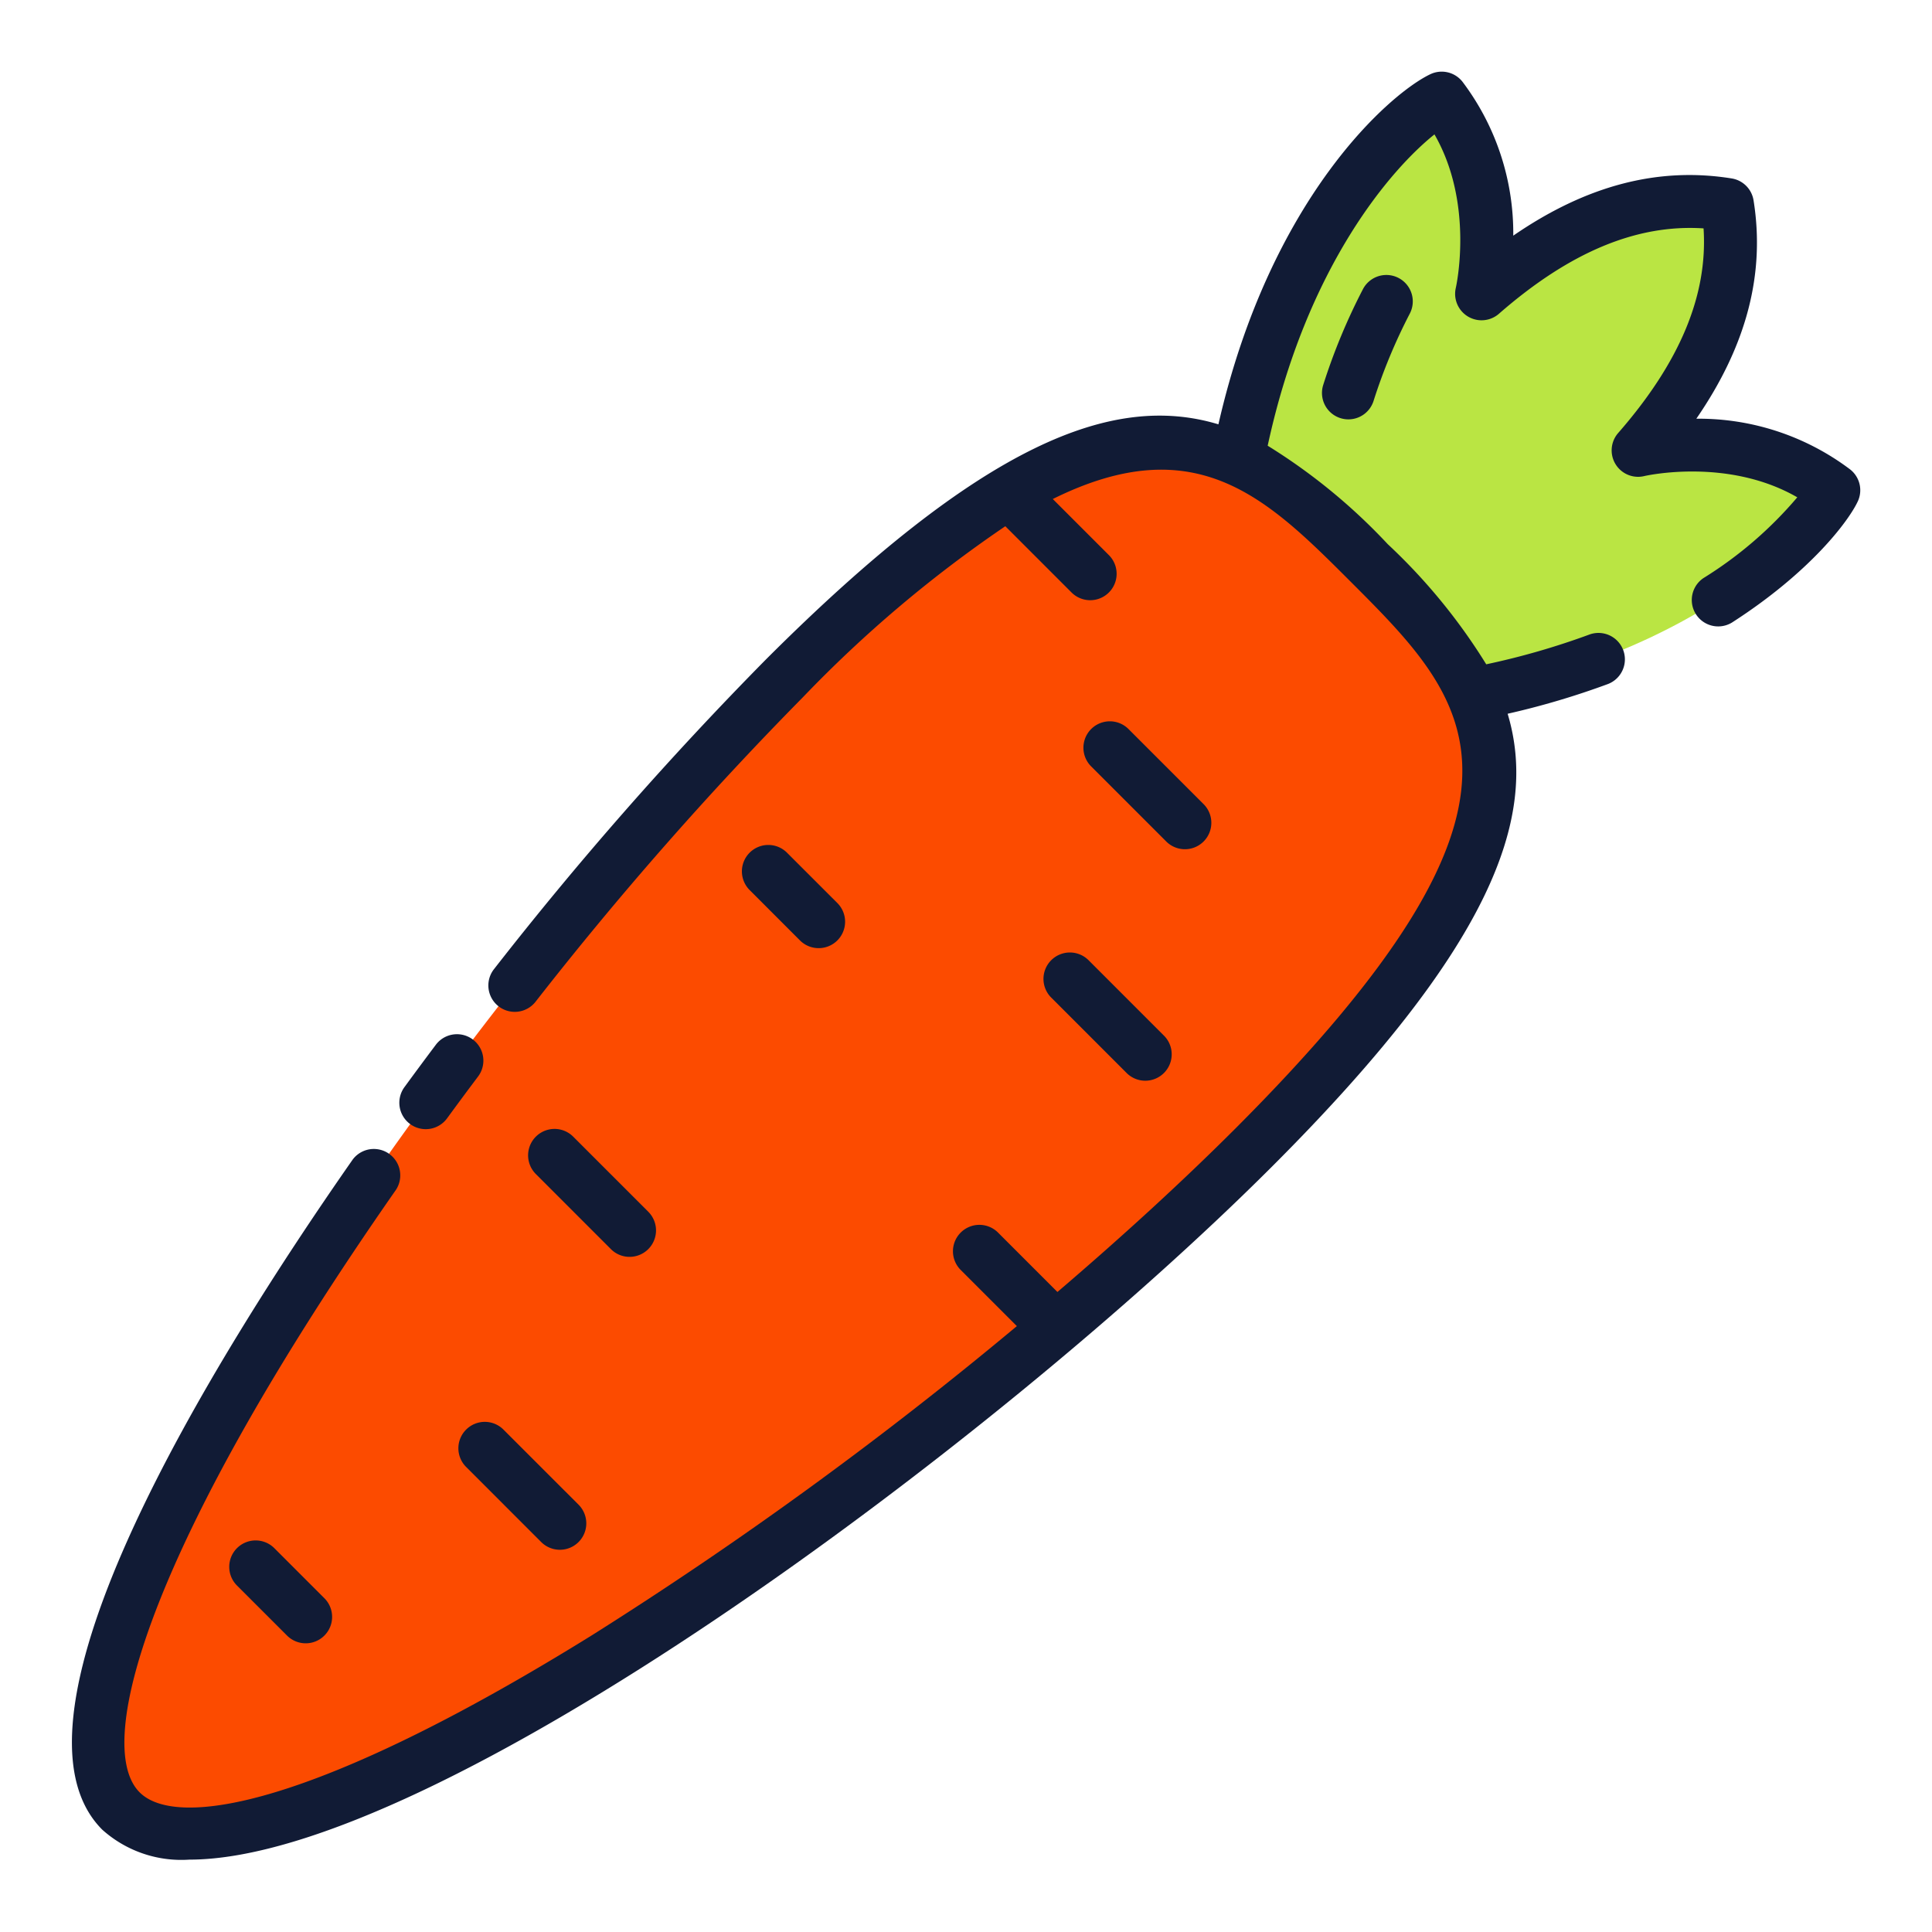
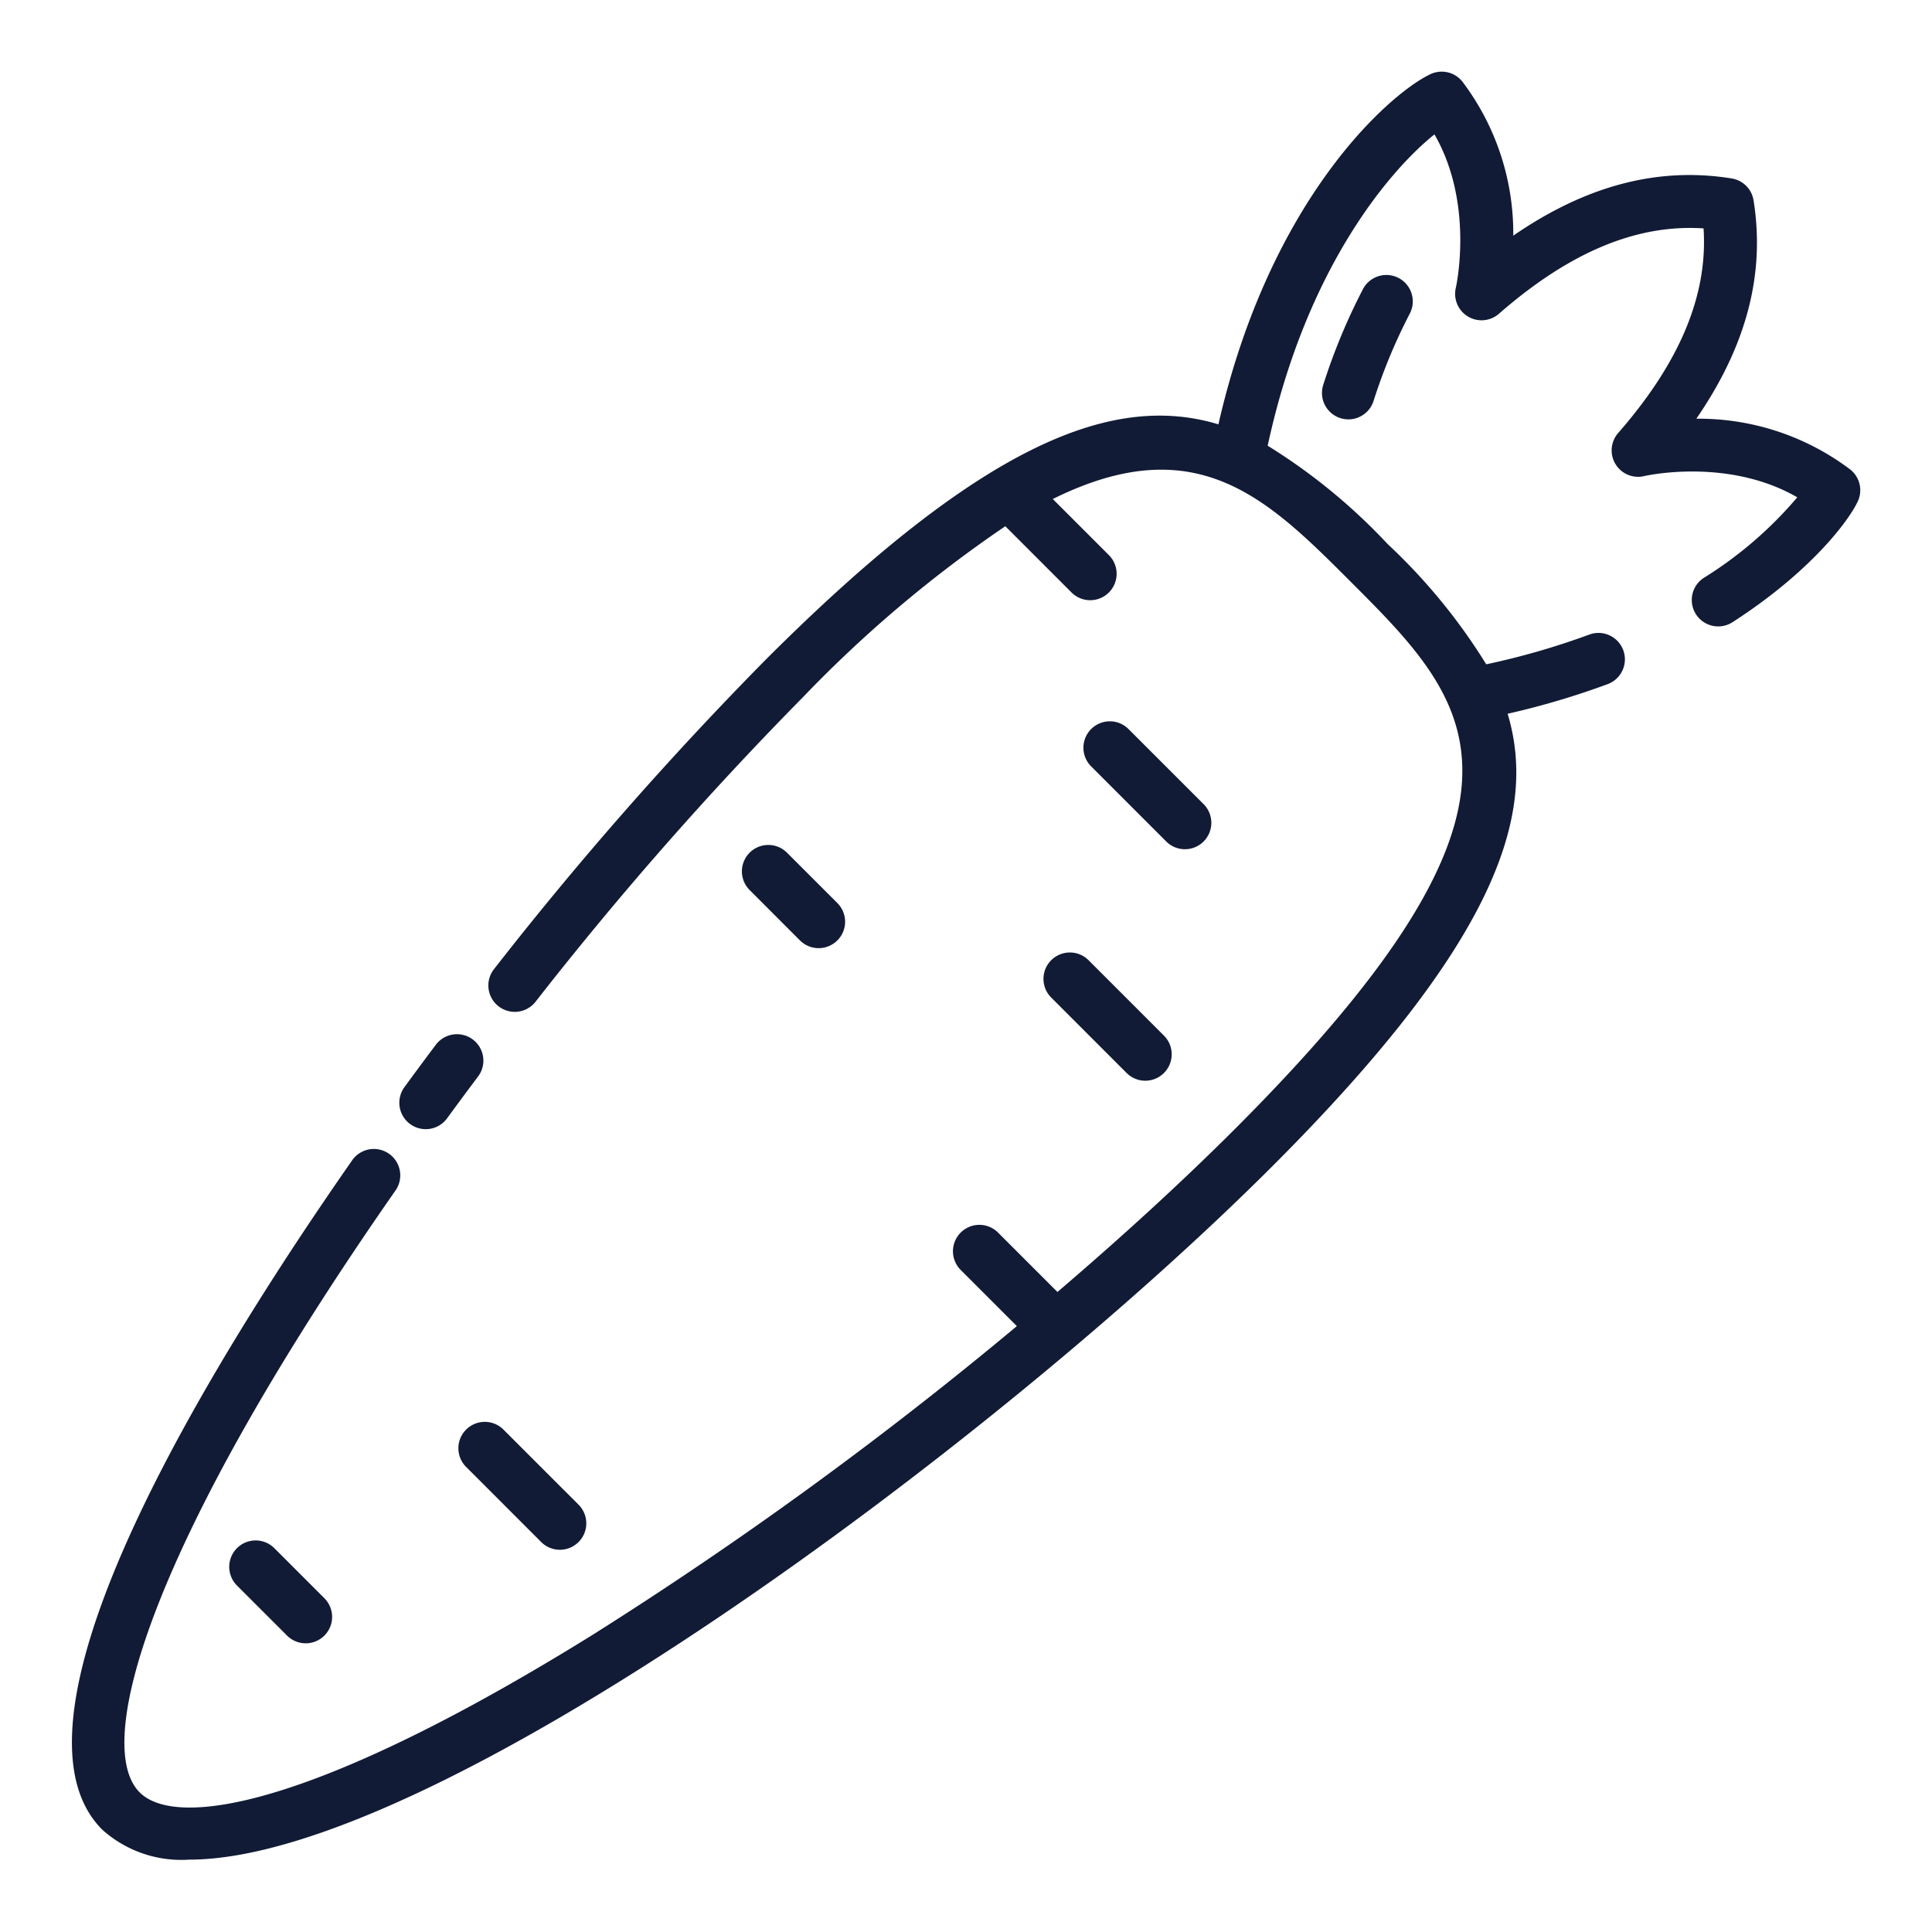
<svg xmlns="http://www.w3.org/2000/svg" height="512" viewBox="0 0 128 128" width="512">
  <g>
    <g>
-       <path d="m95.857 46.287c17.611-2.838 24.8-12.01 25.643-13.809-5.556-4.394-12.966-2.64-12.966-2.64 4.265-4.887 6.871-10.31 5.915-16.287-5.977-.956-11.4 1.65-16.287 5.915 0 0 1.754-7.41-2.64-12.966-1.8.846-10.971 8.032-13.809 25.643z" fill="#bae543" />
-       <path d="m83.05 76.04c-3.5 3.5-7.49 7.16-11.77 10.82-.87.75-1.76 1.5-2.66 2.25-23.32 19.43-53.61 37.88-60.61 30.88-8.58-8.59 21.11-52.2 43.95-75.04a85.394 85.394 0 0 1 13.6-11.48c1.01-.65 1.97-1.22 2.89-1.7 10.75-5.62 16.19-.55 22.26 5.52 8.59 8.58 15.17 15.92-7.66 38.75z" fill="#fc4b00" />
-     </g>
+       </g>
    <g fill="#111b35">
      <path d="m122.586 31.108a16.658 16.658 0 0 0 -10.2-3.367c3.331-4.84 4.572-9.6 3.791-14.469a1.747 1.747 0 0 0 -1.45-1.45c-4.869-.782-9.63.461-14.469 3.791a16.656 16.656 0 0 0 -3.367-10.2 1.751 1.751 0 0 0 -2.119-.5c-2.638 1.245-10.609 8.13-14.049 23.2-6.967-2.1-15.594 1.192-30 15.6a235.511 235.511 0 0 0 -18.014 20.52 1.75 1.75 0 0 0 2.75 2.164 232.665 232.665 0 0 1 17.741-20.208 83.527 83.527 0 0 1 13.405-11.325l4.387 4.389a1.75 1.75 0 1 0 2.475-2.475l-3.717-3.717c9.53-4.723 14.231-.026 19.723 5.466 7.993 7.994 14.306 14.307-7.662 36.277-3.488 3.487-7.48 7.142-11.753 10.793l-3.913-3.913a1.75 1.75 0 1 0 -2.475 2.474l3.7 3.7a261.275 261.275 0 0 1 -28.105 20.452c-18.4 11.421-27.571 12.88-30.013 10.438-3.189-3.189.826-16.77 16.984-39.923a1.75 1.75 0 0 0 -2.87-2c-9.366 13.412-23.966 37.019-16.589 44.398a7.842 7.842 0 0 0 5.769 1.982c16.187 0 53.134-27.32 71.739-45.927 14.4-14.4 17.692-23.025 15.6-29.99a52.68 52.68 0 0 0 6.663-1.976 1.751 1.751 0 0 0 -1.225-3.28 49.417 49.417 0 0 1 -6.856 1.98 38.781 38.781 0 0 0 -6.524-7.959 38.8 38.8 0 0 0 -7.956-6.523c2.593-12 8.271-18.407 11.05-20.626 2.656 4.61 1.43 10.105 1.416 10.161a1.751 1.751 0 0 0 2.855 1.723c4.679-4.088 9.133-5.948 13.557-5.657.29 4.428-1.57 8.877-5.657 13.557a1.751 1.751 0 0 0 1.723 2.855c.06-.016 5.518-1.262 10.144 1.405a26.3 26.3 0 0 1 -6.217 5.352 1.75 1.75 0 0 0 1.893 2.943c5.164-3.319 7.706-6.695 8.328-8.016a1.75 1.75 0 0 0 -.493-2.119z" />
      <path d="m90.3 19.155a40 40 0 0 0 -2.632 6.345 1.749 1.749 0 0 0 1.132 2.2 1.721 1.721 0 0 0 .535.084 1.749 1.749 0 0 0 1.665-1.216 36.575 36.575 0 0 1 2.4-5.786 1.75 1.75 0 1 0 -3.1-1.627z" />
      <path d="m27.175 74.473a1.749 1.749 0 0 0 2.445-.381q1.015-1.389 2.055-2.773a1.75 1.75 0 0 0 -2.8-2.1q-1.052 1.4-2.082 2.809a1.751 1.751 0 0 0 .382 2.445z" />
      <path d="m30.882 94.715a1.748 1.748 0 0 0 0 2.474l4.974 4.975a1.75 1.75 0 1 0 2.475-2.475l-4.975-4.974a1.748 1.748 0 0 0 -2.474 0z" />
      <path d="m15.7 102.57a1.751 1.751 0 0 0 0 2.475l3.317 3.316a1.749 1.749 0 0 0 2.474-2.474l-3.316-3.317a1.751 1.751 0 0 0 -2.475 0z" />
      <path d="m54.24 62.817a1.75 1.75 0 0 0 1.238-2.987l-3.316-3.315a1.75 1.75 0 1 0 -2.475 2.474l3.313 3.316a1.746 1.746 0 0 0 1.24.512z" />
      <path d="m77.245 55.729a1.75 1.75 0 1 0 2.475-2.474l-4.975-4.975a1.75 1.75 0 0 0 -2.474 2.475z" />
-       <path d="m41.714 83.27a1.751 1.751 0 0 0 1.237-2.988l-4.973-4.974a1.75 1.75 0 1 0 -2.478 2.474l4.974 4.975a1.741 1.741 0 0 0 1.24.513z" />
      <path d="m69.646 63.617a1.749 1.749 0 0 0 0 2.475l4.973 4.974a1.75 1.75 0 1 0 2.475-2.474l-4.974-4.975a1.75 1.75 0 0 0 -2.474 0z" />
    </g>
  </g>
</svg>